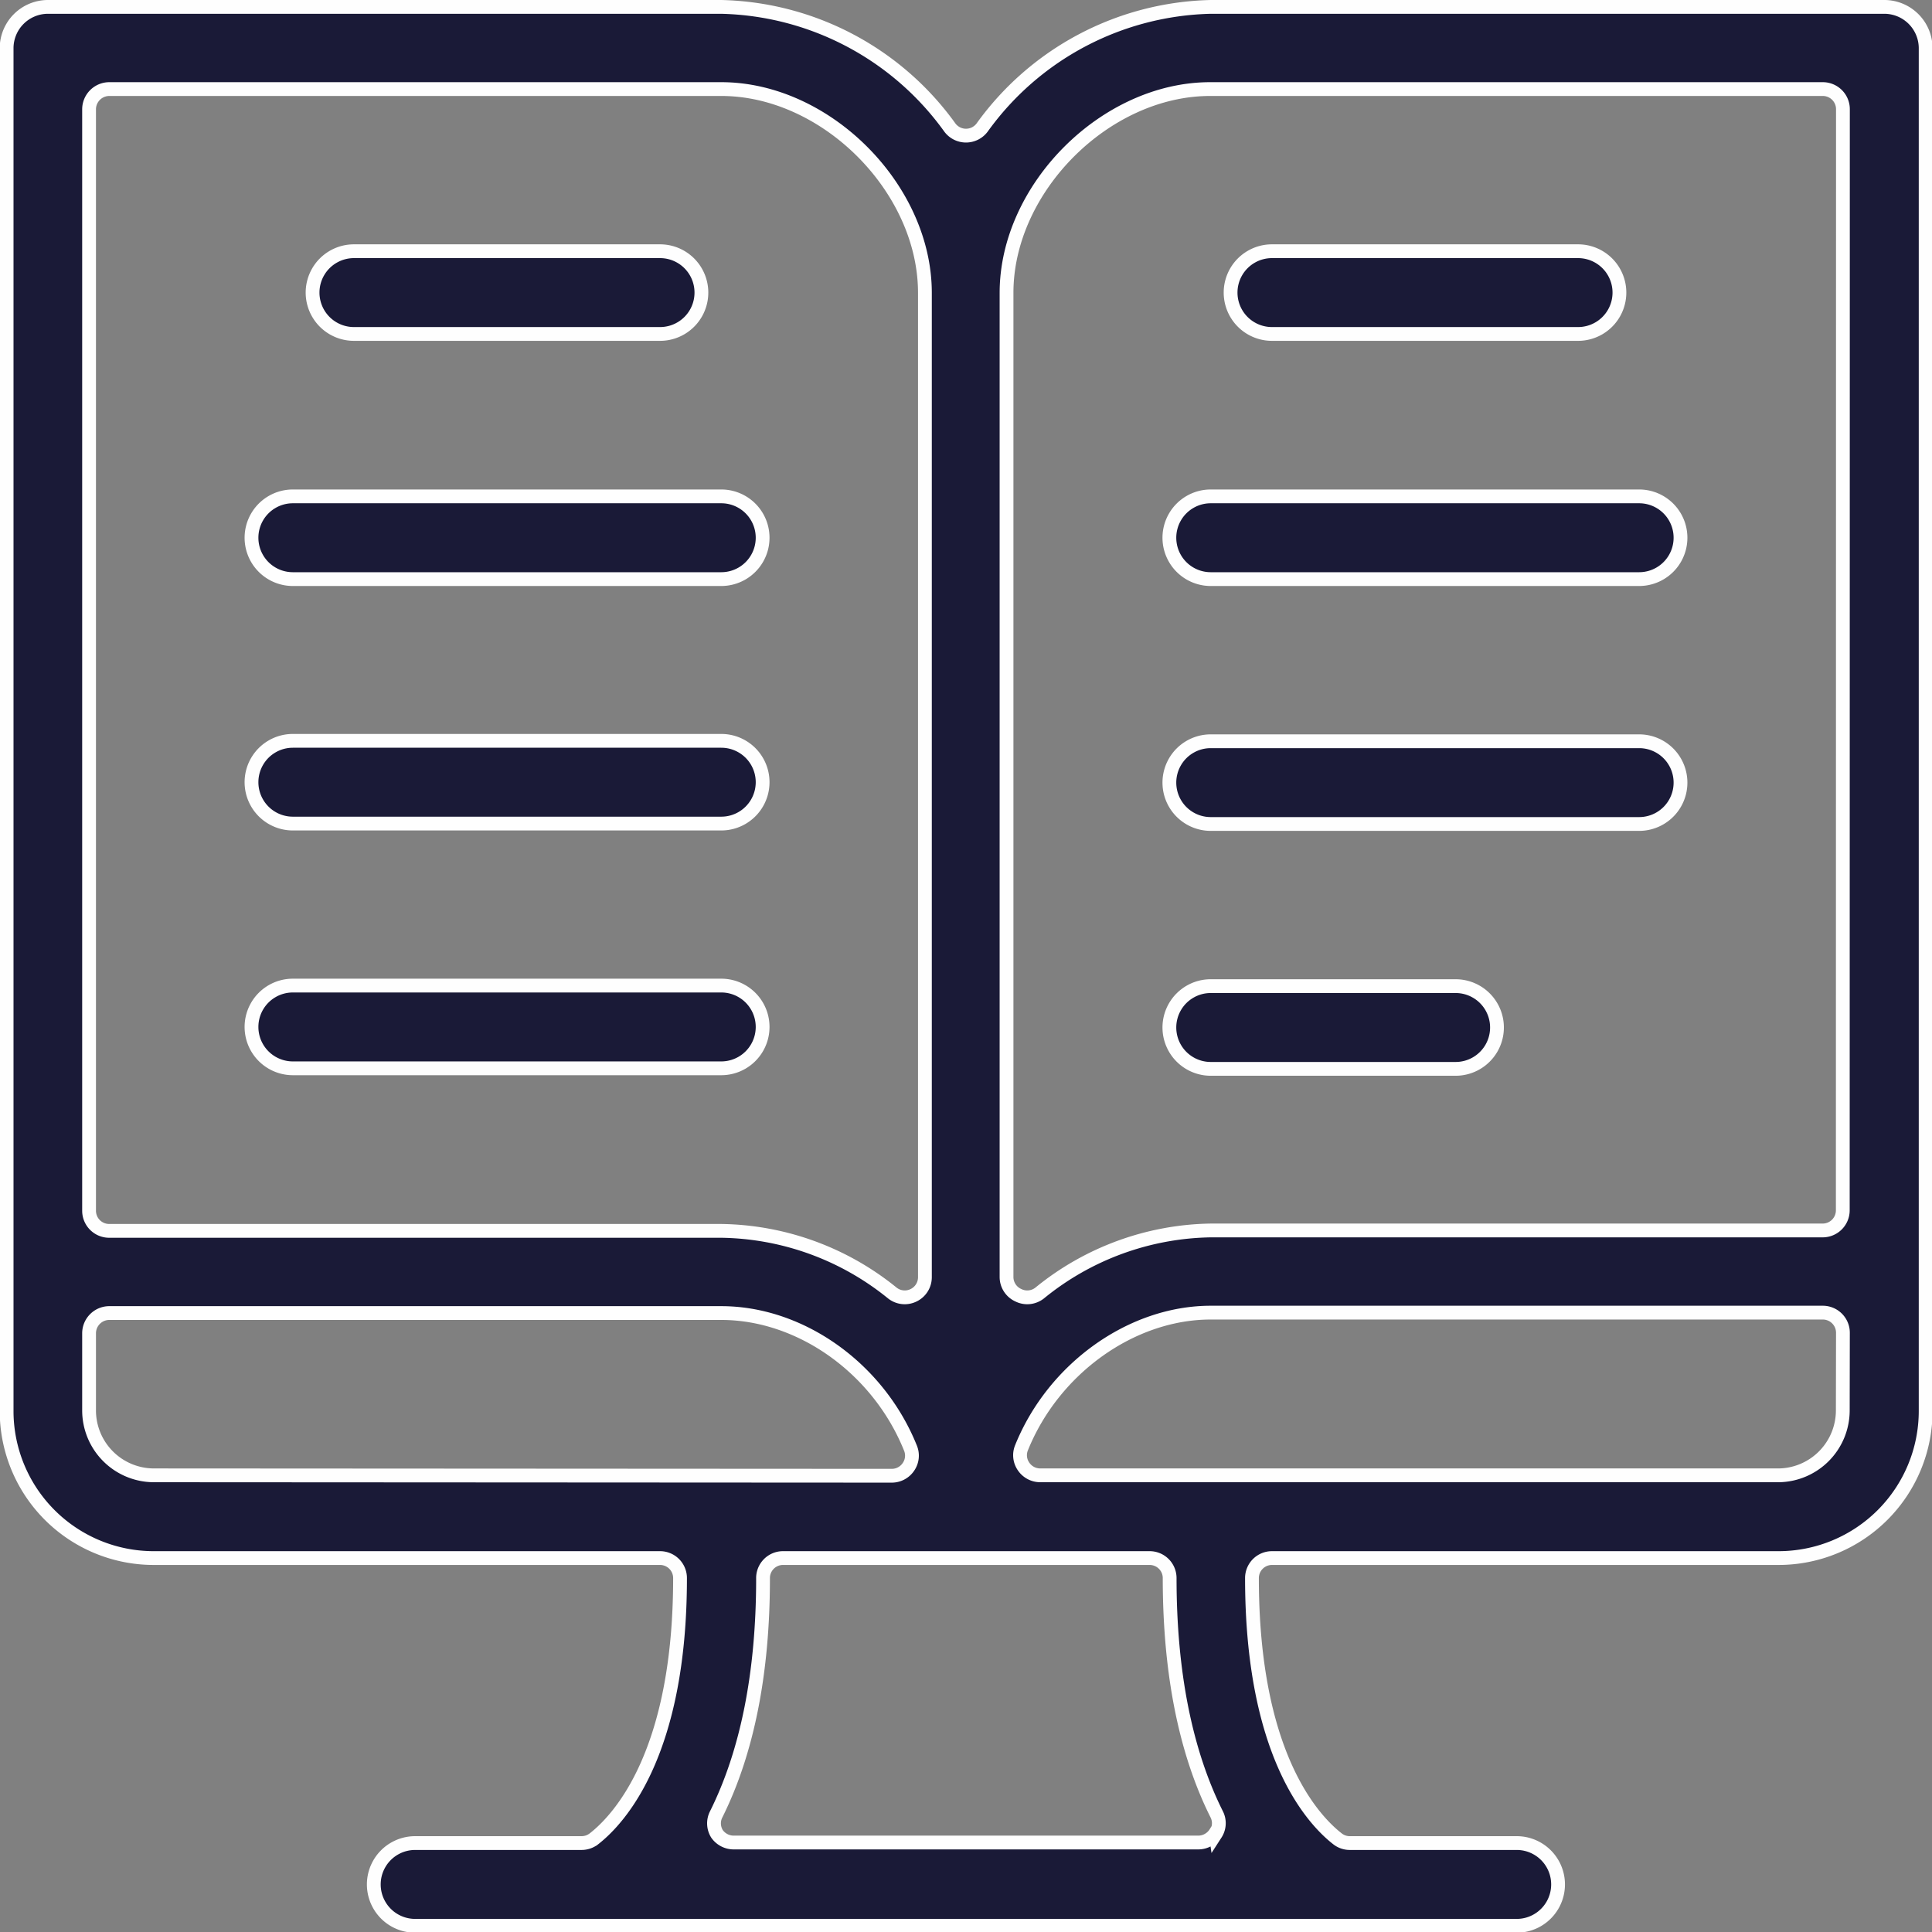
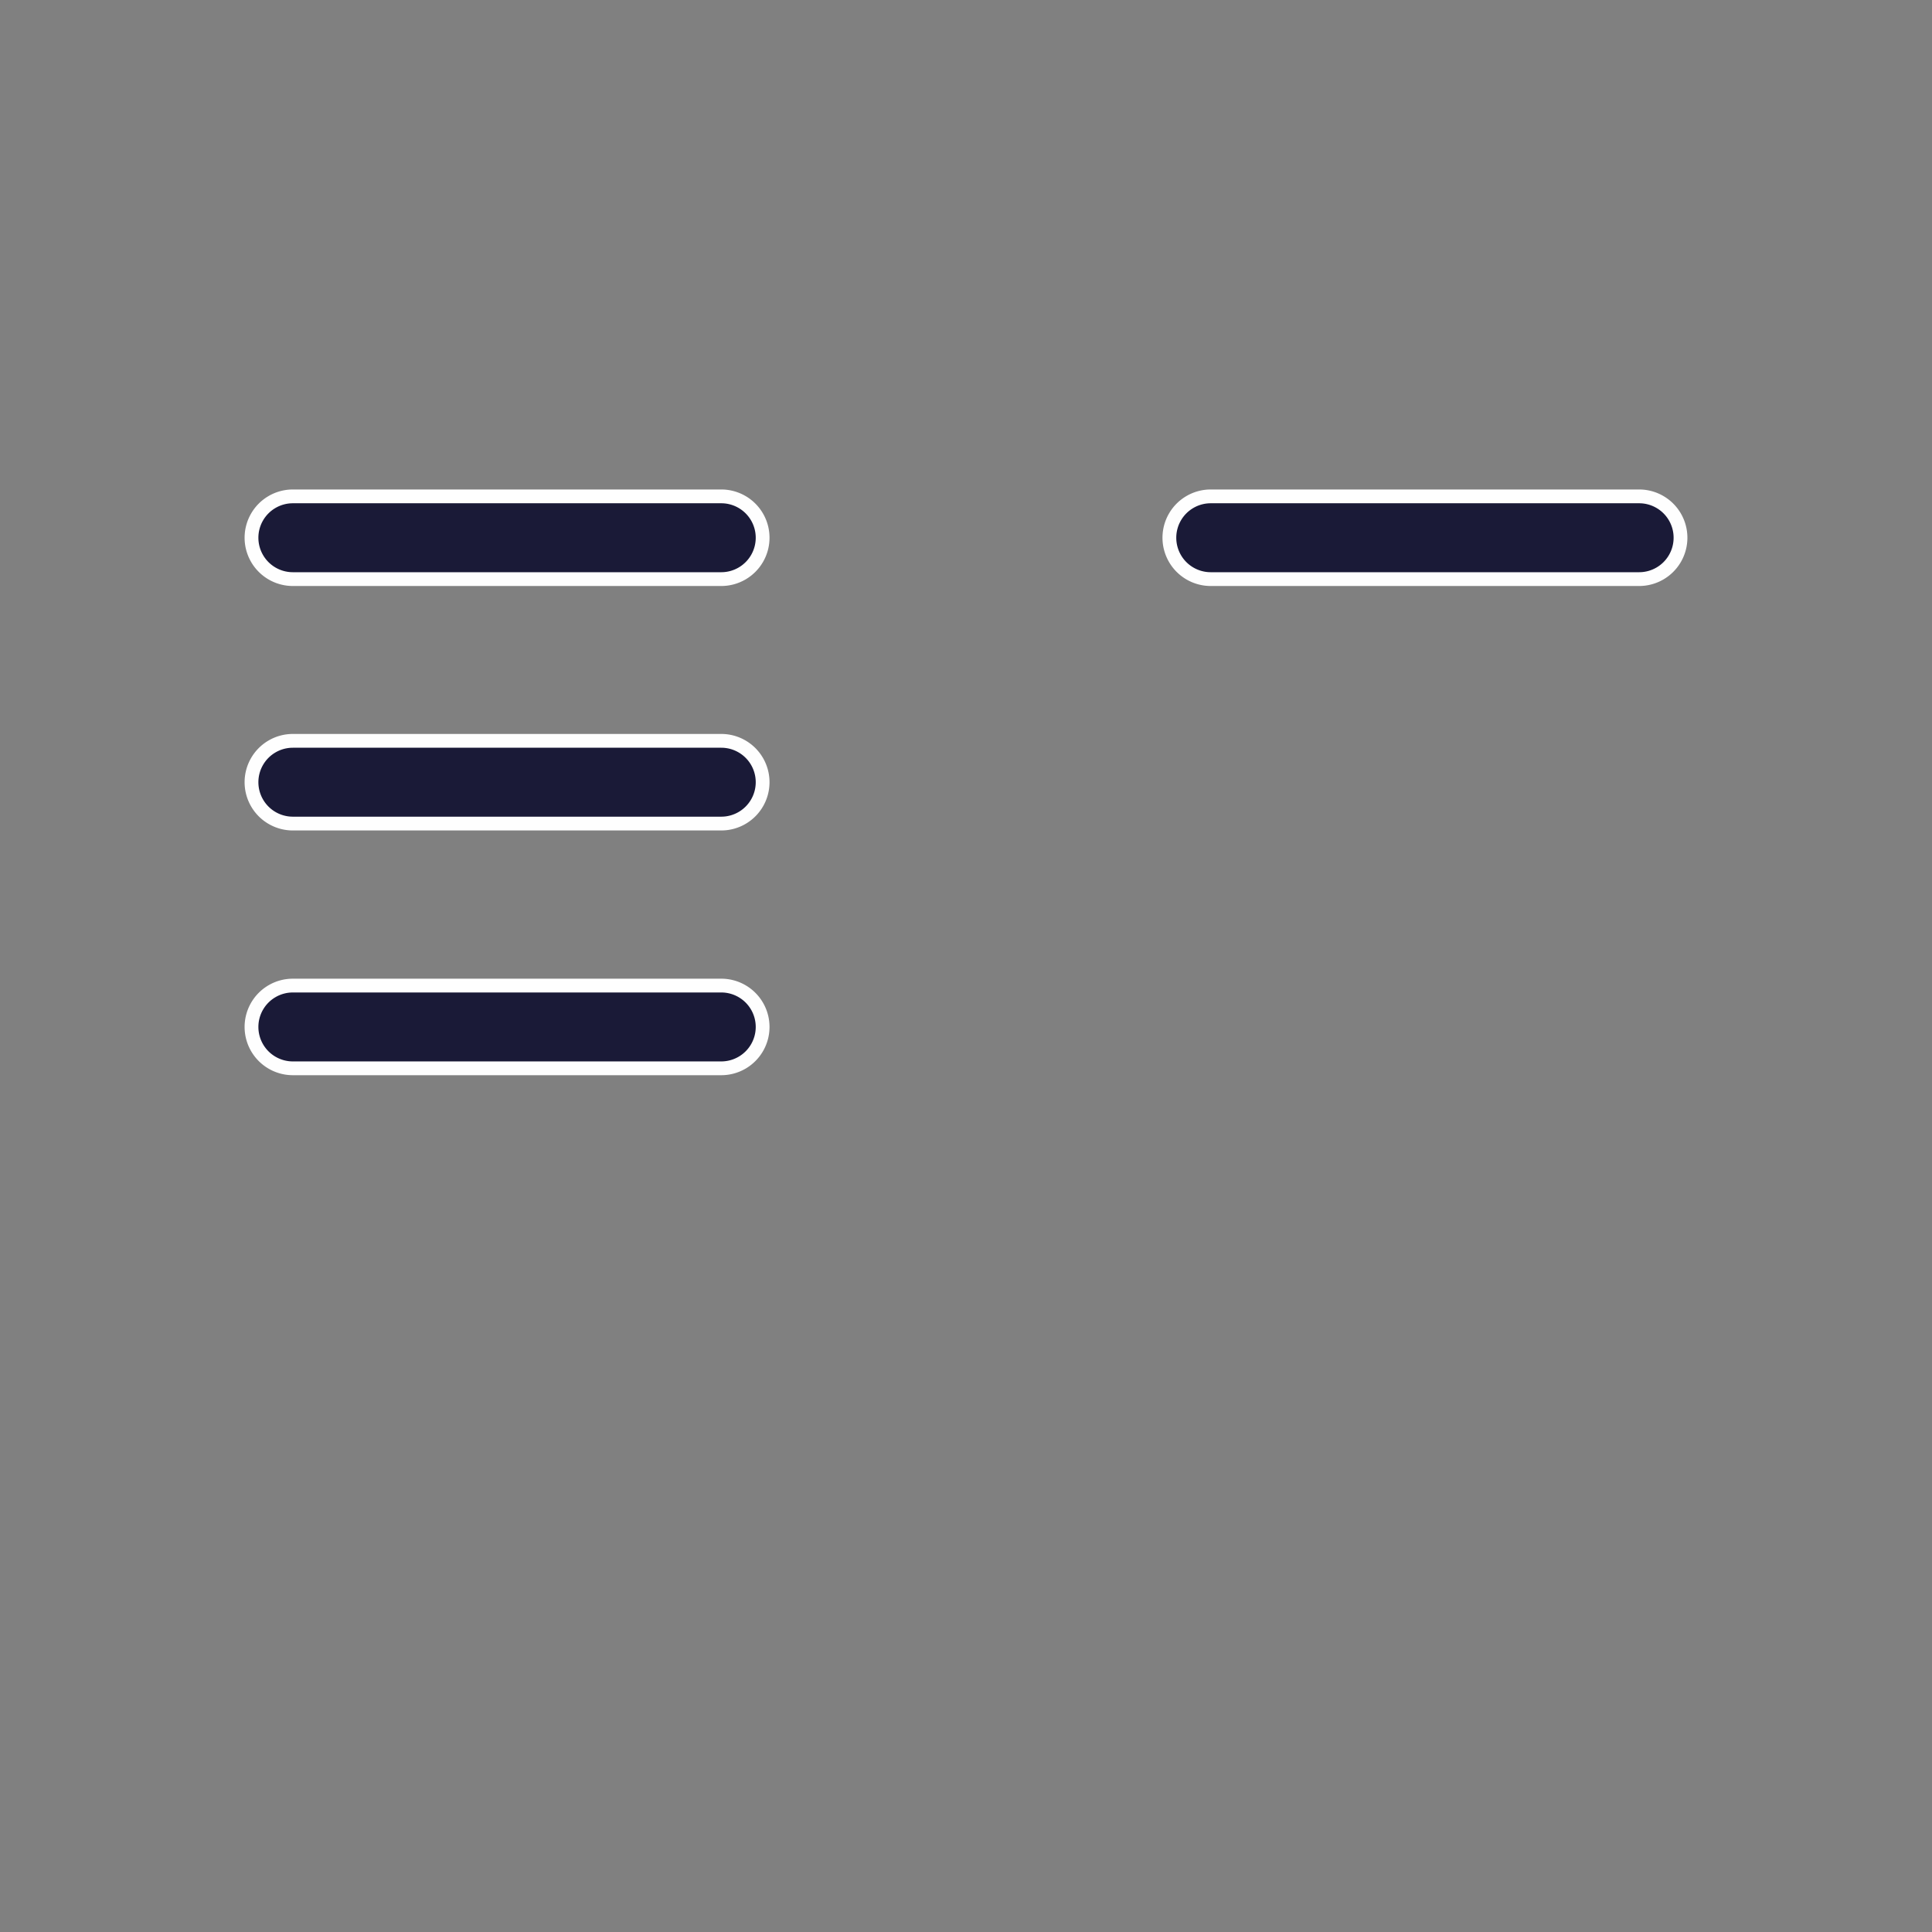
<svg xmlns="http://www.w3.org/2000/svg" viewBox="0 0 140.12 140.12">
  <rect x="0" y="0" width="140.12" height="140.12" fill="#808080" stroke="none" />
  <defs>
    <style>.cls-1{fill:#1a1a37;stroke:#fefefe;stroke-miterlimit:10;}</style>
  </defs>
  <g id="Layer_2" data-name="Layer 2">
    <g id="Layer_1-2" data-name="Layer 1">
-       <path class="cls-1" d="M136.64.5H87.81A21,21,0,0,0,71.23,9.25a1.46,1.46,0,0,1-2.34,0A21,21,0,0,0,52.31.5H3.48a3,3,0,0,0-3,3v98.85A10.67,10.67,0,0,0,11.16,113H47.87a1.45,1.45,0,0,1,1.45,1.45c0,12.66-4.36,17.44-6.24,18.91a1.47,1.47,0,0,1-.9.31H30.11a3,3,0,1,0,0,6H110a3,3,0,1,0,0-6H97.89a1.44,1.44,0,0,1-.89-.31c-1.87-1.46-6.2-6.23-6.2-18.91A1.45,1.45,0,0,1,92.25,113H129a10.67,10.67,0,0,0,10.66-10.66V3.48A3,3,0,0,0,136.64.5ZM6.46,7.92A1.47,1.47,0,0,1,7.92,6.46H52.31c7.59,0,14.77,7.18,14.77,14.78V92.63a1.45,1.45,0,0,1-.82,1.31,1.45,1.45,0,0,1-1.54-.16,20.11,20.11,0,0,0-12.41-4.51H7.92a1.46,1.46,0,0,1-1.46-1.46ZM11.16,107a4.71,4.71,0,0,1-4.7-4.7V96.69a1.47,1.47,0,0,1,1.46-1.46H52.31c5.75,0,11.39,4,13.72,9.79a1.43,1.43,0,0,1-.14,1.36,1.46,1.46,0,0,1-1.21.65Zm77,25.93a1.48,1.48,0,0,1-1.24.7H53.19A1.48,1.48,0,0,1,52,133a1.44,1.44,0,0,1-.06-1.41c2.25-4.51,3.4-10.26,3.4-17.11A1.45,1.45,0,0,1,56.74,113H83.38a1.45,1.45,0,0,1,1.45,1.45c0,6.85,1.15,12.6,3.4,17.11A1.42,1.42,0,0,1,88.17,133Zm45.49-30.63A4.71,4.71,0,0,1,129,107H75.44a1.46,1.46,0,0,1-1.21-.65,1.43,1.43,0,0,1-.14-1.36c2.33-5.76,8-9.79,13.72-9.79H132.2a1.46,1.46,0,0,1,1.46,1.46Zm0-14.52a1.46,1.46,0,0,1-1.46,1.46H87.81A20.11,20.11,0,0,0,75.4,93.78a1.45,1.45,0,0,1-1.54.16A1.45,1.45,0,0,1,73,92.63V21.24c0-7.6,7.18-14.78,14.77-14.78H132.2a1.46,1.46,0,0,1,1.46,1.46Z" />
-       <path class="cls-1" d="M25.67,24.22h22.2a3,3,0,0,0,0-6H25.67a3,3,0,0,0,0,6Z" />
      <path class="cls-1" d="M21.24,42H52.31a3,3,0,0,0,0-6H21.24a3,3,0,1,0,0,6Z" />
      <path class="cls-1" d="M21.24,77.48H52.31a3,3,0,0,0,0-6H21.24a3,3,0,1,0,0,6Z" />
      <path class="cls-1" d="M21.24,59.73H52.31a3,3,0,0,0,0-6H21.24a3,3,0,1,0,0,6Z" />
      <path class="cls-1" d="M118.88,36H87.81a3,3,0,0,0,0,6h31.07a3,3,0,1,0,0-6Z" />
-       <path class="cls-1" d="M105.57,71.52H87.81a3,3,0,0,0,0,6h17.76a3,3,0,0,0,0-6Z" />
-       <path class="cls-1" d="M118.88,53.76H87.81a3,3,0,0,0,0,6h31.07a3,3,0,1,0,0-6Z" />
-       <path class="cls-1" d="M92.25,24.22h22.2a3,3,0,0,0,0-6H92.25a3,3,0,0,0,0,6Z" />
    </g>
  </g>
</svg>